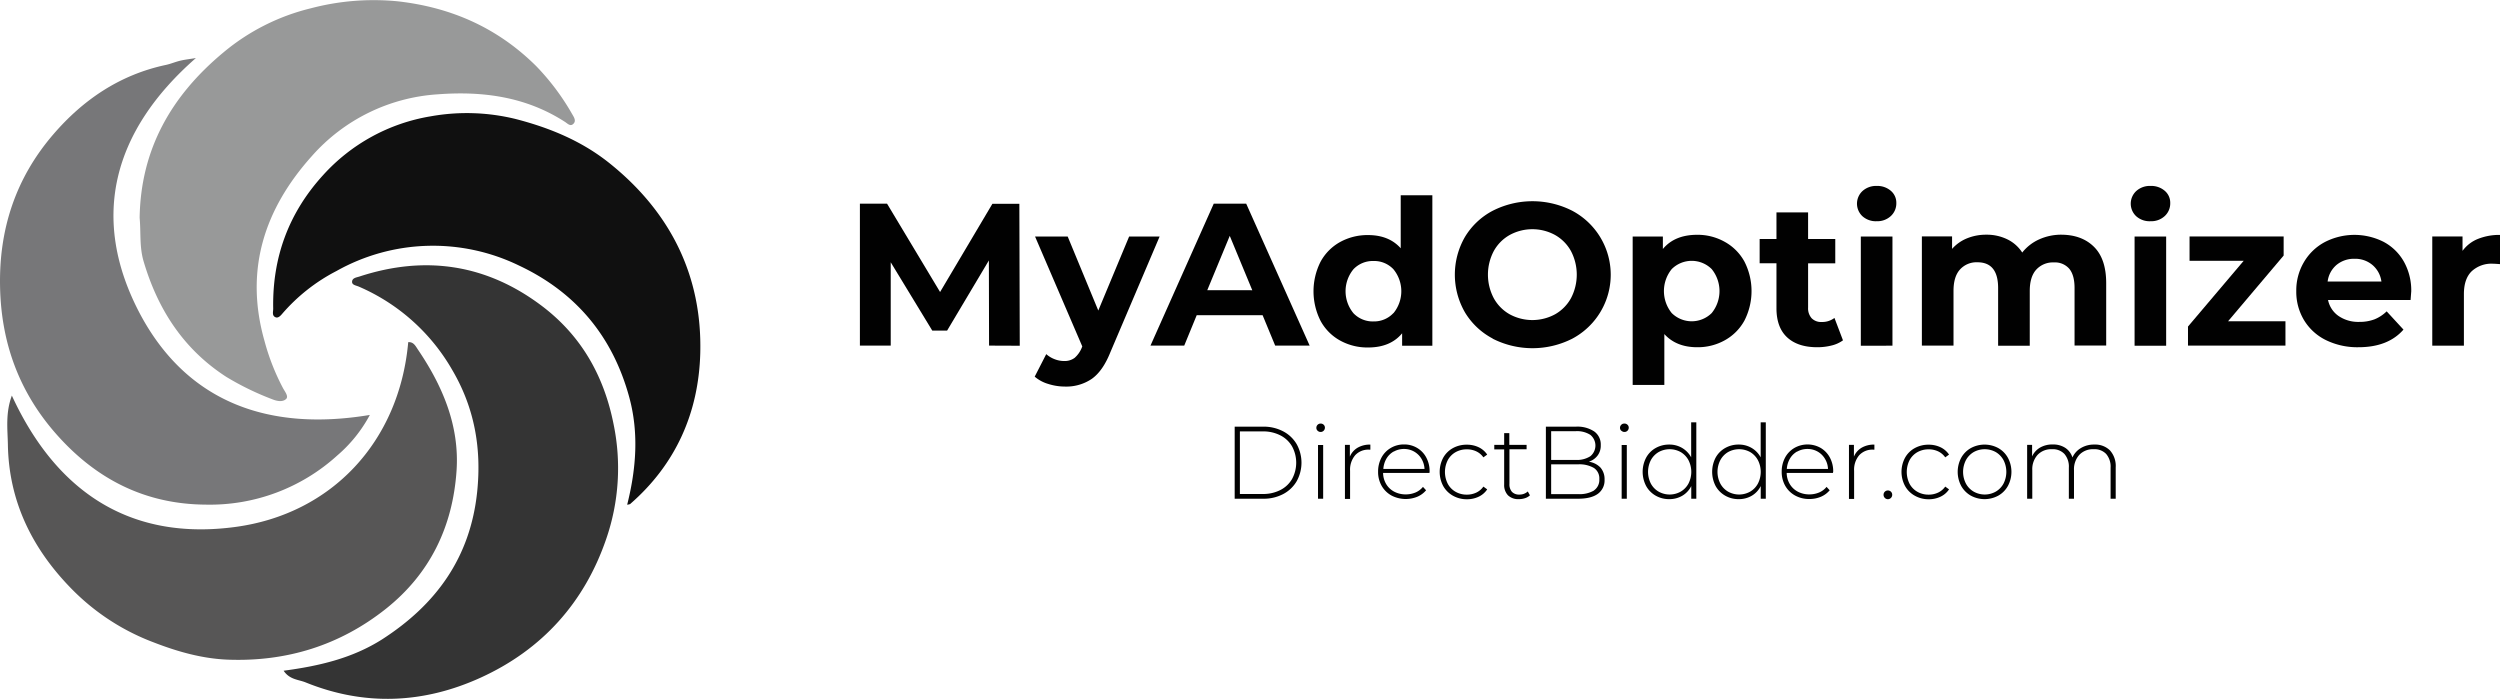
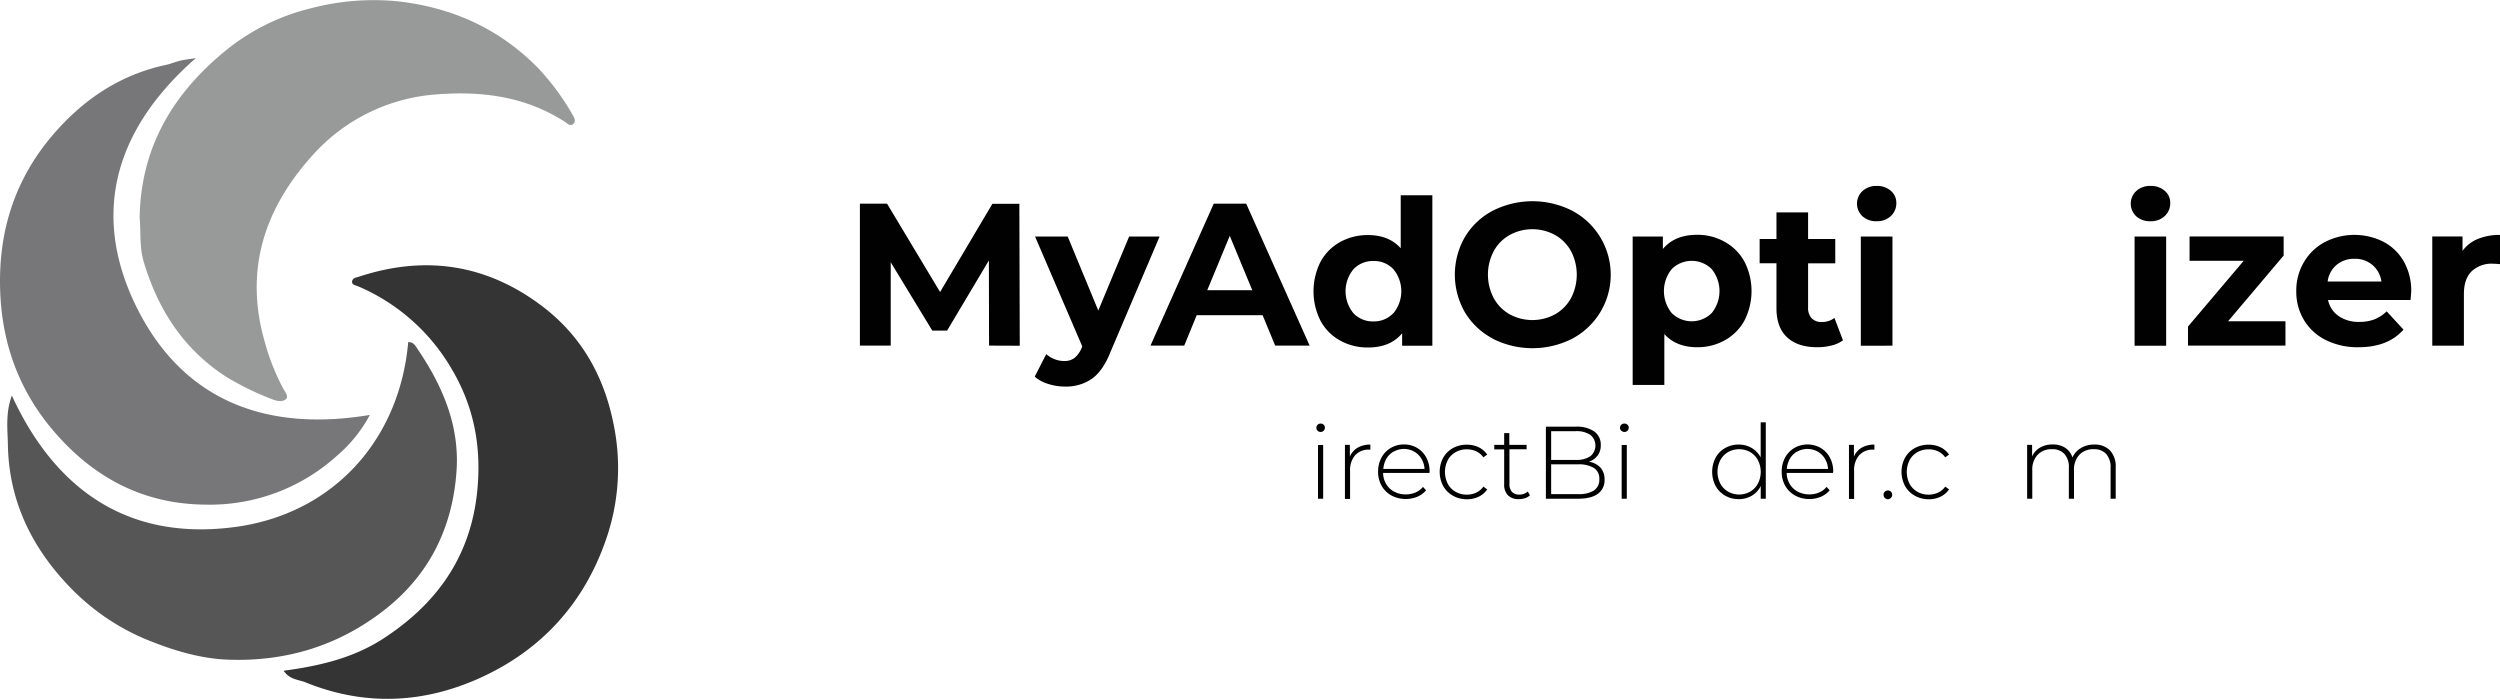
<svg xmlns="http://www.w3.org/2000/svg" viewBox="0 0 801.34 224">
  <defs>
    <style>.cls-1{fill:#989999;}.cls-2{fill:#101010;}.cls-3{fill:#343434;}.cls-4{fill:#575656;}.cls-5{fill:#777779;}.cls-6{fill:#010101;}</style>
  </defs>
  <title>logo-blk</title>
  <g id="stroke">
    <path class="cls-1" d="M143.43,459.22c.33-22,10.17-39.17,26.91-53.06a69.06,69.06,0,0,1,28-14.11,78.92,78.92,0,0,1,27.8-2.23c17.31,1.95,32.14,8.58,44.44,20.81A76.25,76.25,0,0,1,282.08,426c.55.94,1.48,2.26.19,3.25-.88.67-1.71-.26-2.49-.77-12.47-8.07-26.34-9.94-40.76-8.85a58.83,58.83,0,0,0-40.36,19.77c-15.22,16.94-21.68,36.5-15.21,59.28a71.78,71.78,0,0,0,6,15.26c.57,1,1.71,2.47,1,3.27-1.13,1.2-3.11.74-4.5.17a90.15,90.15,0,0,1-14.75-7.18c-13.66-8.83-21.9-21.53-26.47-36.93C143.33,468.63,143.86,464,143.43,459.22Z" transform="translate(-98.67 -389.4)" />
-     <path class="cls-2" d="M299.7,551.18c2.95-11.71,3.74-23.19.66-34.49-5.28-19.34-16.95-33.51-35.28-42.15a63.11,63.11,0,0,0-58.56,1.73,58.27,58.27,0,0,0-17.46,13.79c-.56.66-1.25,1.32-2,1.06-1.32-.48-.8-1.84-.82-2.81-.3-16.37,4.95-30.66,16-42.78a59.59,59.59,0,0,1,34.51-18.85,65.51,65.51,0,0,1,27.1.84c11,2.82,21.3,7.08,30.16,14.17,19.47,15.58,29.78,36.05,29.12,60.93-.51,19-7.8,35.59-22.5,48.36A4.53,4.53,0,0,1,299.7,551.18Z" transform="translate(-98.67 -389.4)" />
    <path class="cls-3" d="M189.58,604.39c11.4-1.51,22-4,31.49-10,17.35-11.13,28.36-26.26,30.55-47.35,1.45-13.93-.87-26.9-7.93-38.95a63.48,63.48,0,0,0-30-26.82c-.85-.37-2.15-.49-2.17-1.49,0-1.32,1.42-1.43,2.39-1.75,21.11-6.91,40.78-3.92,58.47,9.45,12.52,9.47,19.85,22.26,22.95,37.82A69.5,69.5,0,0,1,293,562.1c-7,20.49-20.61,35.56-40.28,44.52-18.3,8.33-37.2,9.18-56.12,1.5C194.3,607.2,191.51,607.27,189.58,604.39Z" transform="translate(-98.67 -389.4)" />
    <path class="cls-4" d="M102.47,516.2c14.44,31.32,38.37,46.58,71.61,42.11,31-4.16,52.6-27.44,55.44-59.23,1.65-.15,2.33,1.19,3,2.21,8,11.76,13.48,24.56,12.49,39-1.22,17.86-8.45,33-22.73,44.32-14.76,11.68-31.74,16.91-50.42,16.24-8.27-.3-16.23-2.55-24-5.57a72.63,72.63,0,0,1-26.54-17.43C108.93,565.1,101.52,550.05,101.2,532,101.11,527,100.38,521.88,102.47,516.2Z" transform="translate(-98.67 -389.4)" />
    <path class="cls-5" d="M217.22,522.4a45,45,0,0,1-10.45,13,60.72,60.72,0,0,1-42.18,15.75c-19.44-.13-35.11-8.18-47.8-22.51-11.93-13.47-17.72-29.2-18.1-47.25-.39-18.54,5-34.86,17-48.84,9.63-11.22,21.46-19.22,36.2-22.35,1.56-.34,3.06-1,4.62-1.36,1.4-.33,2.85-.49,4.95-.83-26.52,23.23-34.13,51.16-18,81.83C158.66,518.54,185.05,527.78,217.22,522.4Z" transform="translate(-98.67 -389.4)" />
  </g>
  <g id="Text_2" data-name="Text 2">
-     <path class="cls-6" d="M494.43,526.16h9.14a13.38,13.38,0,0,1,6.38,1.49,10.8,10.8,0,0,1,4.34,4.1,12.23,12.23,0,0,1,0,11.92,10.82,10.82,0,0,1-4.34,4.11,13.38,13.38,0,0,1-6.38,1.48h-9.14Zm9,21.58a12,12,0,0,0,5.64-1.27,9,9,0,0,0,3.76-3.55,10.94,10.94,0,0,0,0-10.42,9.08,9.08,0,0,0-3.76-3.55,12,12,0,0,0-5.64-1.27h-7.33v20.06Z" transform="translate(-98.67 -389.4)" />
    <path class="cls-6" d="M521,527.46a1.24,1.24,0,0,1-.39-.94,1.35,1.35,0,0,1,1.35-1.35,1.35,1.35,0,0,1,1,.38,1.26,1.26,0,0,1,.39.94,1.37,1.37,0,0,1-2.31,1Zm.14,4.58h1.65v17.22h-1.65Z" transform="translate(-98.67 -389.4)" />
    <path class="cls-6" d="M533.83,532.91a7.82,7.82,0,0,1,4.09-1v1.62l-.4,0a5.7,5.7,0,0,0-4.48,1.8,7.18,7.18,0,0,0-1.62,5v9h-1.65V532h1.58v3.76A6,6,0,0,1,533.83,532.91Z" transform="translate(-98.67 -389.4)" />
    <path class="cls-6" d="M556.86,541H542a7.2,7.2,0,0,0,1,3.58,6.51,6.51,0,0,0,2.59,2.43,7.8,7.8,0,0,0,3.68.86,8,8,0,0,0,3.12-.61,6.18,6.18,0,0,0,2.39-1.8l1,1.09a7.43,7.43,0,0,1-2.83,2.08,9.85,9.85,0,0,1-8.26-.4,8.16,8.16,0,0,1-3.15-3.1,8.9,8.9,0,0,1-1.14-4.52,9.45,9.45,0,0,1,1.07-4.51,7.92,7.92,0,0,1,3-3.12,8.2,8.2,0,0,1,4.23-1.12,8,8,0,0,1,4.2,1.11,7.79,7.79,0,0,1,2.94,3.08,9.23,9.23,0,0,1,1.07,4.49Zm-11.45-6.88a6.21,6.21,0,0,0-2.33,2.28,7.5,7.5,0,0,0-1,3.32h13.2a7,7,0,0,0-1-3.3,6.44,6.44,0,0,0-5.61-3.11A6.61,6.61,0,0,0,545.41,534.16Z" transform="translate(-98.67 -389.4)" />
    <path class="cls-6" d="M564.35,548.27a8.08,8.08,0,0,1-3.1-3.12,9.68,9.68,0,0,1,0-9,8,8,0,0,1,3.1-3.1,9,9,0,0,1,4.49-1.11,8.66,8.66,0,0,1,3.78.81,6.84,6.84,0,0,1,2.75,2.36l-1.22.89a5.82,5.82,0,0,0-2.29-1.93,7,7,0,0,0-3-.64,7.22,7.22,0,0,0-3.61.9,6.44,6.44,0,0,0-2.51,2.56,8.37,8.37,0,0,0,0,7.59,6.38,6.38,0,0,0,2.51,2.56,7.12,7.12,0,0,0,3.61.91,7,7,0,0,0,3-.65,5.82,5.82,0,0,0,2.29-1.93l1.22.89a6.69,6.69,0,0,1-2.75,2.36,8.66,8.66,0,0,1-3.78.81A8.93,8.93,0,0,1,564.35,548.27Z" transform="translate(-98.67 -389.4)" />
    <path class="cls-6" d="M589.07,548.17a4.12,4.12,0,0,1-1.57.91,6.14,6.14,0,0,1-2,.31,4.68,4.68,0,0,1-3.47-1.23,4.73,4.73,0,0,1-1.22-3.45V533.45h-3.17V532h3.17v-3.77h1.65V532H588v1.41H582.5v11.09a3.64,3.64,0,0,0,.81,2.56,3.11,3.11,0,0,0,2.39.87,3.84,3.84,0,0,0,2.68-1Z" transform="translate(-98.67 -389.4)" />
    <path class="cls-6" d="M611.69,539.29a5.66,5.66,0,0,1,1.3,3.87,5.29,5.29,0,0,1-2.14,4.52c-1.43,1.05-3.56,1.58-6.37,1.58h-10.3v-23.1h9.64a9.72,9.72,0,0,1,5.86,1.54,5.1,5.1,0,0,1,2.09,4.37,5.25,5.25,0,0,1-1,3.33,5.76,5.76,0,0,1-2.82,2A6.41,6.41,0,0,1,611.69,539.29Zm-15.82-11.68v9.21h7.88a7.93,7.93,0,0,0,4.67-1.17,4.42,4.42,0,0,0,0-6.87,7.93,7.93,0,0,0-4.67-1.17Zm13.71,19a4.08,4.08,0,0,0,1.73-3.62,4,4,0,0,0-1.73-3.59,9.25,9.25,0,0,0-5.1-1.16h-8.61v9.54h8.61A9.16,9.16,0,0,0,609.58,546.64Z" transform="translate(-98.67 -389.4)" />
    <path class="cls-6" d="M618.34,527.46a1.25,1.25,0,0,1-.4-.94,1.31,1.31,0,0,1,.4-.95,1.28,1.28,0,0,1,1-.4,1.33,1.33,0,0,1,1,.38,1.23,1.23,0,0,1,.4.94,1.37,1.37,0,0,1-2.31,1Zm.13,4.58h1.65v17.22h-1.65Z" transform="translate(-98.67 -389.4)" />
-     <path class="cls-6" d="M642.4,524.77v24.49h-1.62V545.2a7.37,7.37,0,0,1-2.87,3.1,8.06,8.06,0,0,1-4.19,1.09,8.55,8.55,0,0,1-4.36-1.12,8,8,0,0,1-3.05-3.1,9.8,9.8,0,0,1,0-9.06,7.84,7.84,0,0,1,3.05-3.1,8.65,8.65,0,0,1,4.36-1.11,8,8,0,0,1,4.14,1.09,7.83,7.83,0,0,1,2.89,3V524.77Zm-5,22.21a6.6,6.6,0,0,0,2.48-2.57,8.22,8.22,0,0,0,0-7.52,6.69,6.69,0,0,0-2.48-2.58,7.29,7.29,0,0,0-7.09,0,6.69,6.69,0,0,0-2.48,2.58,8.3,8.3,0,0,0,0,7.52,6.6,6.6,0,0,0,2.48,2.57,7.22,7.22,0,0,0,7.09,0Z" transform="translate(-98.67 -389.4)" />
    <path class="cls-6" d="M664.67,524.77v24.49h-1.62V545.2a7.37,7.37,0,0,1-2.87,3.1,8.06,8.06,0,0,1-4.19,1.09,8.49,8.49,0,0,1-4.35-1.12,8.07,8.07,0,0,1-3.06-3.1,9.88,9.88,0,0,1,0-9.06,7.93,7.93,0,0,1,3.06-3.1A8.58,8.58,0,0,1,656,531.9a8,8,0,0,1,4.14,1.09,7.76,7.76,0,0,1,2.89,3V524.77Zm-5,22.21a6.57,6.57,0,0,0,2.47-2.57,8.22,8.22,0,0,0,0-7.52,6.67,6.67,0,0,0-2.47-2.58,7.31,7.31,0,0,0-7.1,0,6.67,6.67,0,0,0-2.47,2.58,8.22,8.22,0,0,0,0,7.52,6.57,6.57,0,0,0,2.47,2.57,7.24,7.24,0,0,0,7.1,0Z" transform="translate(-98.67 -389.4)" />
    <path class="cls-6" d="M686.19,541H671.37a7.1,7.1,0,0,0,1,3.58,6.51,6.51,0,0,0,2.59,2.43,7.83,7.83,0,0,0,3.68.86,8,8,0,0,0,3.12-.61,6.11,6.11,0,0,0,2.39-1.8l1,1.09a7.47,7.47,0,0,1-2.82,2.08,9.36,9.36,0,0,1-3.68.72,9.23,9.23,0,0,1-4.59-1.12,8.16,8.16,0,0,1-3.15-3.1,8.9,8.9,0,0,1-1.14-4.52,9.45,9.45,0,0,1,1.07-4.51,7.94,7.94,0,0,1,3-3.12,8.52,8.52,0,0,1,8.43,0,7.93,7.93,0,0,1,2.94,3.08,9.34,9.34,0,0,1,1.07,4.49Zm-11.46-6.88a6.19,6.19,0,0,0-2.32,2.28,7.51,7.51,0,0,0-1,3.32h13.2a6.76,6.76,0,0,0-1-3.3,6.39,6.39,0,0,0-2.34-2.28,6.52,6.52,0,0,0-3.27-.83A6.61,6.61,0,0,0,674.73,534.16Z" transform="translate(-98.67 -389.4)" />
    <path class="cls-6" d="M695.39,532.91a7.85,7.85,0,0,1,4.09-1v1.62l-.39,0a5.72,5.72,0,0,0-4.49,1.8,7.18,7.18,0,0,0-1.62,5v9h-1.65V532h1.59v3.76A6,6,0,0,1,695.39,532.91Z" transform="translate(-98.67 -389.4)" />
    <path class="cls-6" d="M702.83,549a1.38,1.38,0,0,1-.41-1,1.35,1.35,0,0,1,.41-1,1.41,1.41,0,0,1,1.95,0,1.35,1.35,0,0,1,.41,1,1.38,1.38,0,0,1-.41,1,1.36,1.36,0,0,1-1.95,0Z" transform="translate(-98.67 -389.4)" />
    <path class="cls-6" d="M712.39,548.27a8,8,0,0,1-3.1-3.12,9.6,9.6,0,0,1,0-9,7.9,7.9,0,0,1,3.1-3.1,9,9,0,0,1,4.49-1.11,8.64,8.64,0,0,1,3.77.81,6.87,6.87,0,0,1,2.76,2.36l-1.22.89a5.85,5.85,0,0,0-2.3-1.93,7,7,0,0,0-3-.64,7.25,7.25,0,0,0-3.62.9,6.51,6.51,0,0,0-2.51,2.56,8.45,8.45,0,0,0,0,7.59,6.44,6.44,0,0,0,2.51,2.56,7.16,7.16,0,0,0,3.62.91,7,7,0,0,0,3-.65,5.85,5.85,0,0,0,2.3-1.93l1.22.89a6.71,6.71,0,0,1-2.76,2.36,8.64,8.64,0,0,1-3.77.81A8.91,8.91,0,0,1,712.39,548.27Z" transform="translate(-98.67 -389.4)" />
-     <path class="cls-6" d="M730.39,548.27a8.13,8.13,0,0,1-3.09-3.12,9.62,9.62,0,0,1,0-9,8.13,8.13,0,0,1,3.09-3.12,9.22,9.22,0,0,1,8.81,0,8,8,0,0,1,3.08,3.12,9.55,9.55,0,0,1,0,9,8,8,0,0,1-3.08,3.12,9.22,9.22,0,0,1-8.81,0Zm8-1.29a6.6,6.6,0,0,0,2.48-2.57,8.3,8.3,0,0,0,0-7.52,6.69,6.69,0,0,0-2.48-2.58,7.29,7.29,0,0,0-7.09,0,6.69,6.69,0,0,0-2.48,2.58,8.22,8.22,0,0,0,0,7.52,6.6,6.6,0,0,0,2.48,2.57,7.22,7.22,0,0,0,7.09,0Z" transform="translate(-98.67 -389.4)" />
    <path class="cls-6" d="M775,533.78a7.47,7.47,0,0,1,1.83,5.42v10.06h-1.64v-9.93a6.26,6.26,0,0,0-1.42-4.42,5.14,5.14,0,0,0-4-1.52,6,6,0,0,0-4.61,1.81,6.88,6.88,0,0,0-1.7,4.89v9.17h-1.65v-9.93a6.21,6.21,0,0,0-1.42-4.42,5.11,5.11,0,0,0-4-1.52,6,6,0,0,0-4.6,1.81,6.88,6.88,0,0,0-1.7,4.89v9.17h-1.65V532h1.59v3.69a6.34,6.34,0,0,1,2.55-2.82,7.83,7.83,0,0,1,4.05-1,7.11,7.11,0,0,1,4,1.06,5.73,5.73,0,0,1,2.33,3.1,6.76,6.76,0,0,1,2.69-3A8.07,8.07,0,0,1,770,531.9,6.7,6.7,0,0,1,775,533.78Z" transform="translate(-98.67 -389.4)" />
  </g>
  <g id="Text_1" data-name="Text 1">
    <path class="cls-6" d="M415.7,500.18l-.06-27.3-13.39,22.49H397.5l-13.32-21.9v26.71H374.3v-45.5H383L400,483l16.77-28.28h8.64l.13,45.5Z" transform="translate(-98.67 -389.4)" />
    <path class="cls-6" d="M470.37,465.21l-15.8,37.12q-2.4,6-5.95,8.51a14.53,14.53,0,0,1-8.54,2.47,17.85,17.85,0,0,1-5.4-.84,11.71,11.71,0,0,1-4.35-2.34l3.7-7.22a8.59,8.59,0,0,0,2.7,1.63,8.38,8.38,0,0,0,3,.58,5.37,5.37,0,0,0,3.38-1,8.56,8.56,0,0,0,2.34-3.35l.13-.33-15.14-35.23h10.46l9.81,23.73,9.89-23.73Z" transform="translate(-98.67 -389.4)" />
    <path class="cls-6" d="M503.38,490.43H482.26l-4,9.75H467.44l20.28-45.5h10.4l20.34,45.5H507.41Zm-3.31-8L492.85,465l-7.21,17.42Z" transform="translate(-98.67 -389.4)" />
    <path class="cls-6" d="M557.79,452v48.23H548.1v-4q-3.76,4.56-10.92,4.55a18.05,18.05,0,0,1-8.93-2.21,15.8,15.8,0,0,1-6.28-6.3,21,21,0,0,1,0-19,15.89,15.89,0,0,1,6.28-6.31,18.16,18.16,0,0,1,8.93-2.21q6.71,0,10.47,4.23V452Zm-12.48,37.8a11.09,11.09,0,0,0,0-14.1,8.46,8.46,0,0,0-6.37-2.64,8.55,8.55,0,0,0-6.44,2.64,11.09,11.09,0,0,0,0,14.1,8.54,8.54,0,0,0,6.44,2.63A8.45,8.45,0,0,0,545.31,489.75Z" transform="translate(-98.67 -389.4)" />
    <path class="cls-6" d="M577.13,497.91a22.66,22.66,0,0,1-8.91-8.42,24.18,24.18,0,0,1,0-24.11,22.66,22.66,0,0,1,8.91-8.42,28.11,28.11,0,0,1,25.51,0,23.21,23.21,0,0,1,0,41,28.2,28.2,0,0,1-25.51,0Zm20-7.77a13.27,13.27,0,0,0,5.1-5.17,16.29,16.29,0,0,0,0-15.08,13.25,13.25,0,0,0-5.1-5.16,15.18,15.18,0,0,0-14.56,0,13.18,13.18,0,0,0-5.1,5.16,16.21,16.21,0,0,0,0,15.08,13.21,13.21,0,0,0,5.1,5.17,15.25,15.25,0,0,0,14.56,0Z" transform="translate(-98.67 -389.4)" />
    <path class="cls-6" d="M651.55,466.94a16,16,0,0,1,6.27,6.3,20.77,20.77,0,0,1,0,18.92,16,16,0,0,1-6.27,6.3,17.74,17.74,0,0,1-8.87,2.24q-6.7,0-10.53-4.22v16.31H622V465.21h9.68v4q3.78-4.55,11-4.55A17.75,17.75,0,0,1,651.55,466.94Zm-4.22,22.81a11.19,11.19,0,0,0,0-14.1,9.09,9.09,0,0,0-12.81,0,11.19,11.19,0,0,0,0,14.1,9.11,9.11,0,0,0,12.81,0Z" transform="translate(-98.67 -389.4)" />
    <path class="cls-6" d="M689.41,498.49a10.34,10.34,0,0,1-3.67,1.66,18.48,18.48,0,0,1-4.58.55q-6.24,0-9.66-3.18t-3.41-9.36V473.79H662.7V466h5.39v-8.51h10.14V466h8.71v7.8h-8.71V488a4.76,4.76,0,0,0,1.14,3.41,4.22,4.22,0,0,0,3.22,1.2,6.48,6.48,0,0,0,4.09-1.3Z" transform="translate(-98.67 -389.4)" />
    <path class="cls-6" d="M695.65,458.71a5.52,5.52,0,0,1,0-8.06A6.45,6.45,0,0,1,700.2,449a6.6,6.6,0,0,1,4.55,1.56,5,5,0,0,1,1.76,3.9,5.51,5.51,0,0,1-1.76,4.19,6.34,6.34,0,0,1-4.55,1.66A6.41,6.41,0,0,1,695.65,458.71Zm-.52,6.5h10.14v35H695.13Z" transform="translate(-98.67 -389.4)" />
-     <path class="cls-6" d="M769.91,468.56q3.87,3.87,3.87,11.6v20H763.64V481.72q0-4.16-1.72-6.2a6.05,6.05,0,0,0-4.91-2,7.21,7.21,0,0,0-5.65,2.31c-1.39,1.53-2.08,3.82-2.08,6.85v17.55H739.14V481.72q0-8.25-6.63-8.25a7.14,7.14,0,0,0-5.59,2.31c-1.39,1.53-2.08,3.82-2.08,6.85v17.55H714.7v-35h9.68v4a12.81,12.81,0,0,1,4.78-3.38,16.05,16.05,0,0,1,6.21-1.17,14.94,14.94,0,0,1,6.69,1.47,11.83,11.83,0,0,1,4.81,4.25,14.36,14.36,0,0,1,5.43-4.22,17.07,17.07,0,0,1,7.18-1.5Q766.05,464.69,769.91,468.56Z" transform="translate(-98.67 -389.4)" />
    <path class="cls-6" d="M783.4,458.71a5.52,5.52,0,0,1,0-8.06A6.45,6.45,0,0,1,788,449a6.6,6.6,0,0,1,4.55,1.56,5,5,0,0,1,1.76,3.9,5.51,5.51,0,0,1-1.76,4.19,6.34,6.34,0,0,1-4.55,1.66A6.41,6.41,0,0,1,783.4,458.71Zm-.52,6.5H793v35H782.88Z" transform="translate(-98.67 -389.4)" />
    <path class="cls-6" d="M831.24,492.38v7.8H800v-6.11L817.85,473H800.5v-7.8h30.16v6.11l-17.81,21.06Z" transform="translate(-98.67 -389.4)" />
    <path class="cls-6" d="M871.35,485.56H844.89a8.24,8.24,0,0,0,3.38,5.13,11.19,11.19,0,0,0,6.63,1.89,13.51,13.51,0,0,0,4.85-.81,12,12,0,0,0,3.93-2.57l5.39,5.85q-4.94,5.65-14.43,5.65a22.91,22.91,0,0,1-10.46-2.3,16.86,16.86,0,0,1-7-6.41,17.58,17.58,0,0,1-2.47-9.29,17.82,17.82,0,0,1,2.44-9.26,17,17,0,0,1,6.69-6.44,20.72,20.72,0,0,1,18.82-.1,16.19,16.19,0,0,1,6.53,6.34,18.92,18.92,0,0,1,2.37,9.59C871.54,483,871.48,483.87,871.35,485.56Zm-23.73-11.25a8.32,8.32,0,0,0-2.86,5.33H862a8.38,8.38,0,0,0-2.86-5.29,8.52,8.52,0,0,0-5.72-2A8.74,8.74,0,0,0,847.62,474.31Z" transform="translate(-98.67 -389.4)" />
    <path class="cls-6" d="M892.89,466a18.38,18.38,0,0,1,7.12-1.3v9.36c-1.13-.08-1.88-.13-2.27-.13a9.32,9.32,0,0,0-6.83,2.44c-1.65,1.63-2.47,4.06-2.47,7.31v16.51H878.3v-35H888v4.62A11.32,11.32,0,0,1,892.89,466Z" transform="translate(-98.67 -389.4)" />
  </g>
</svg>